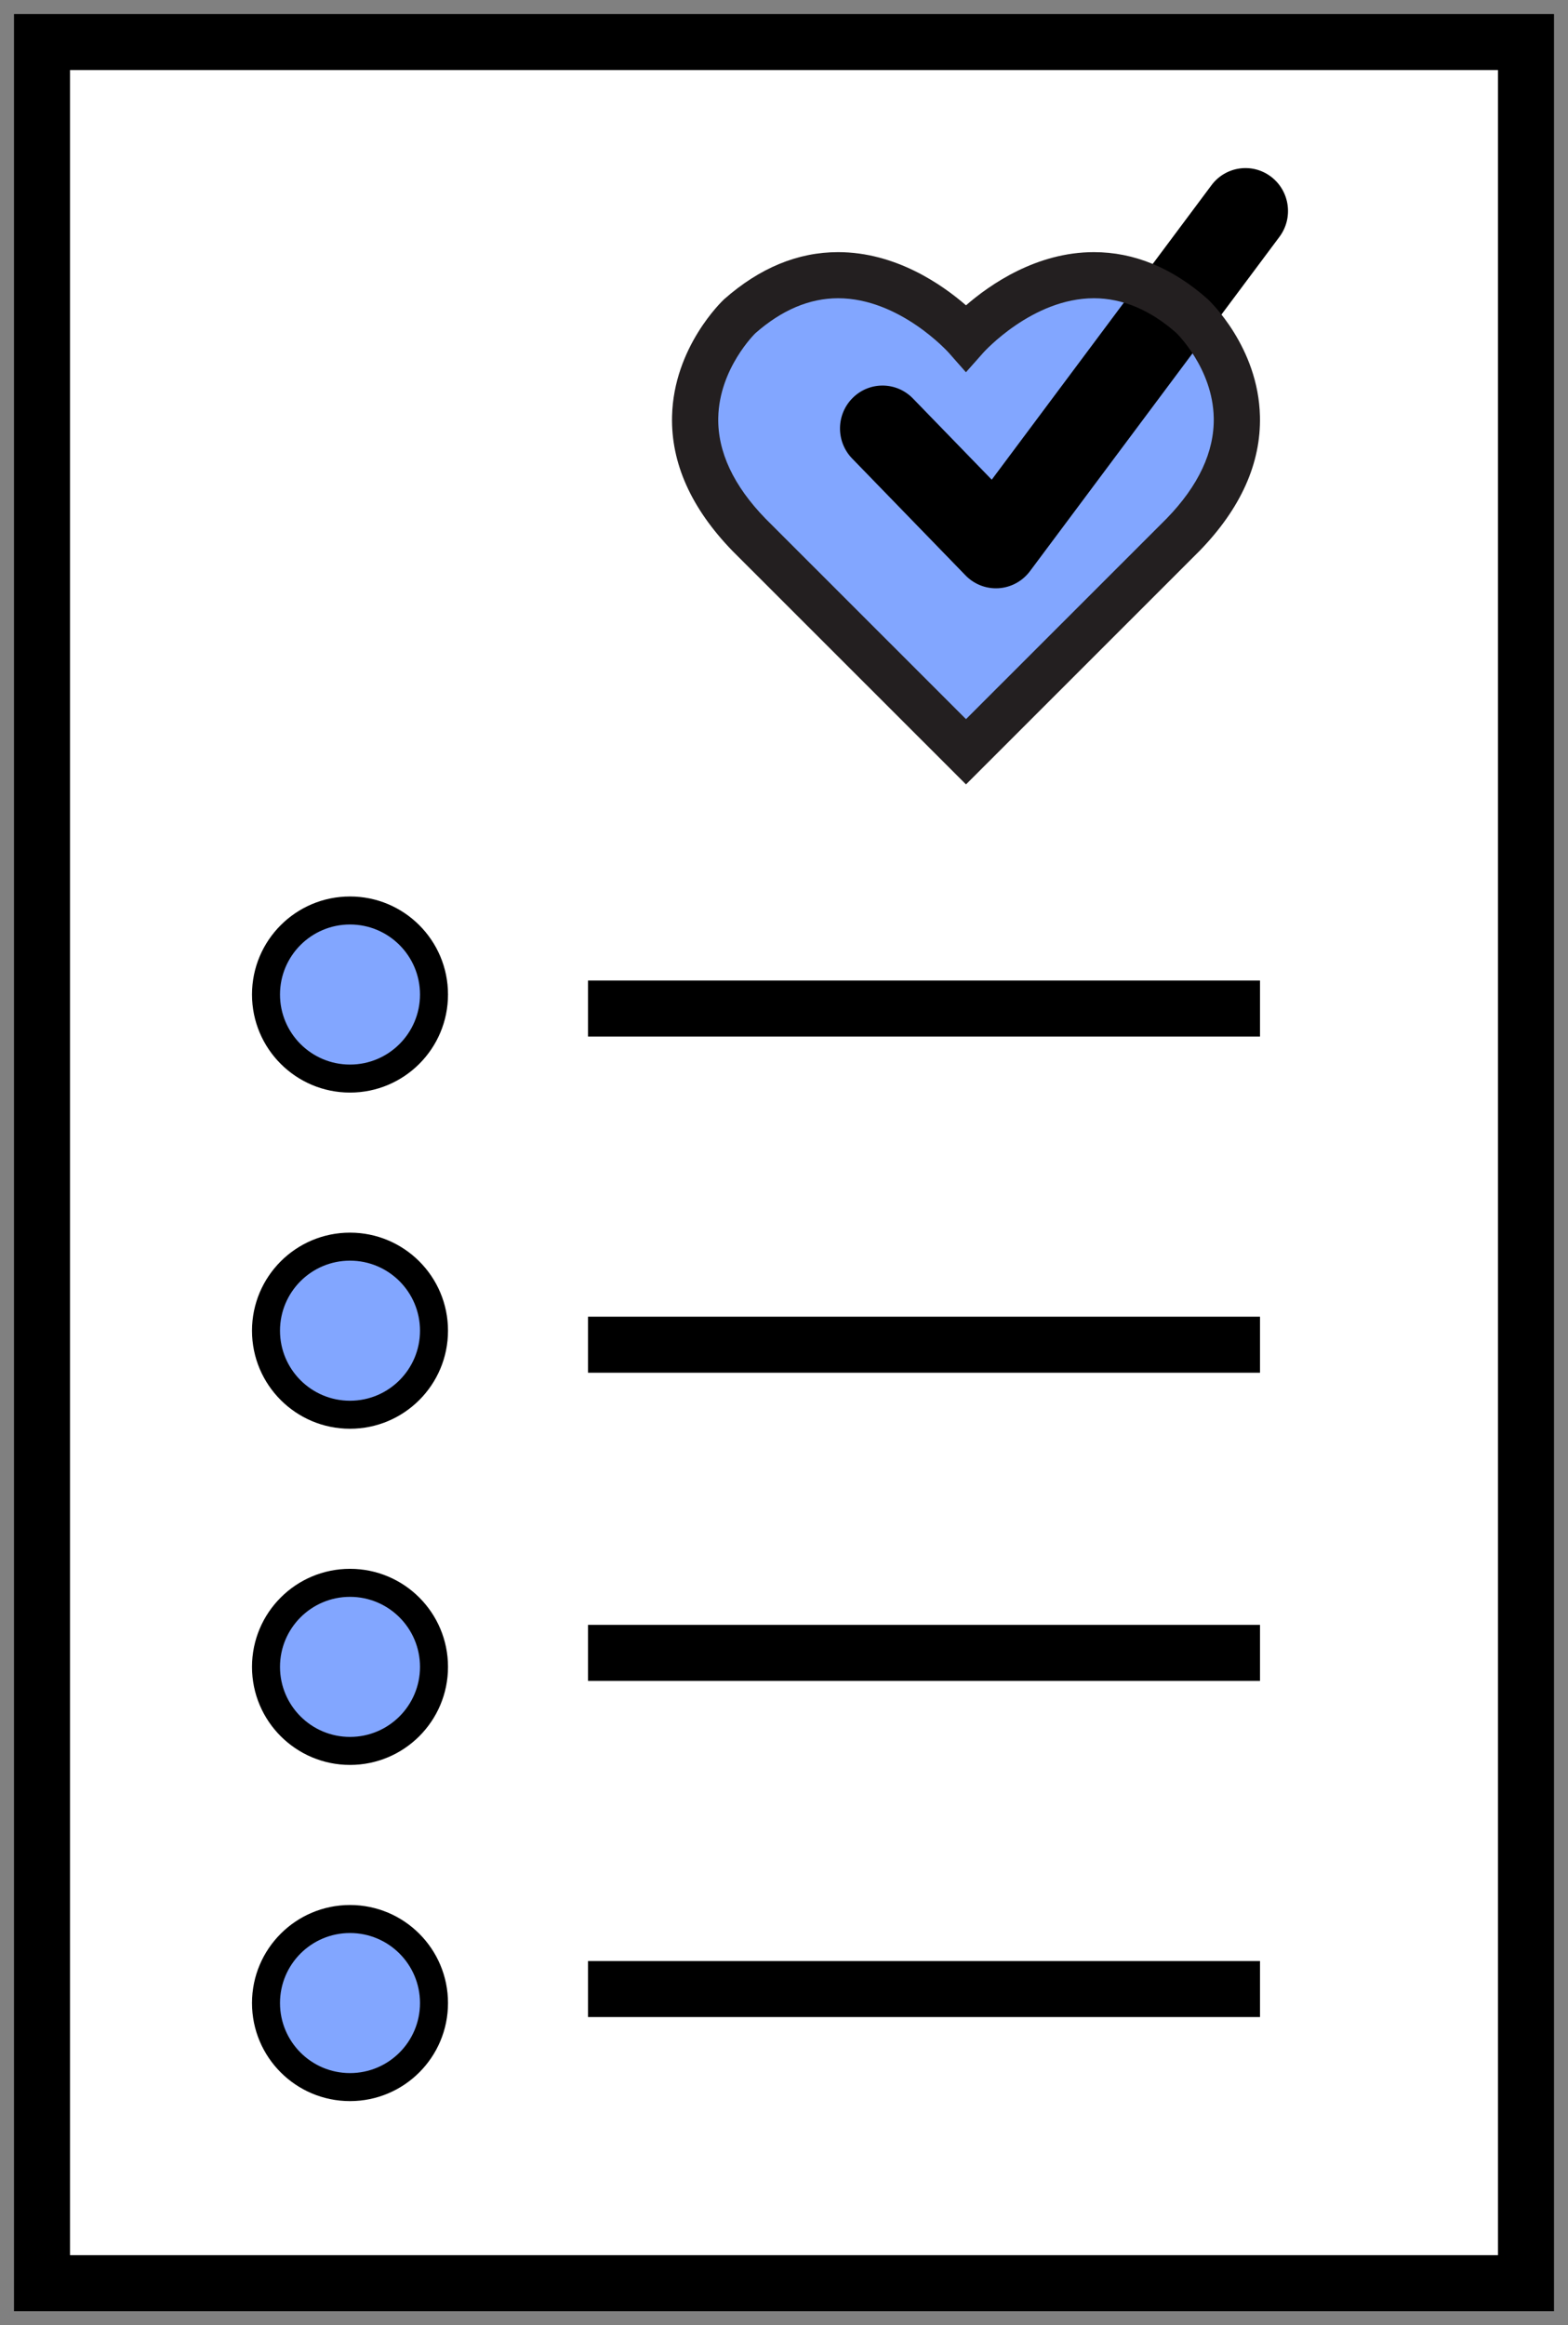
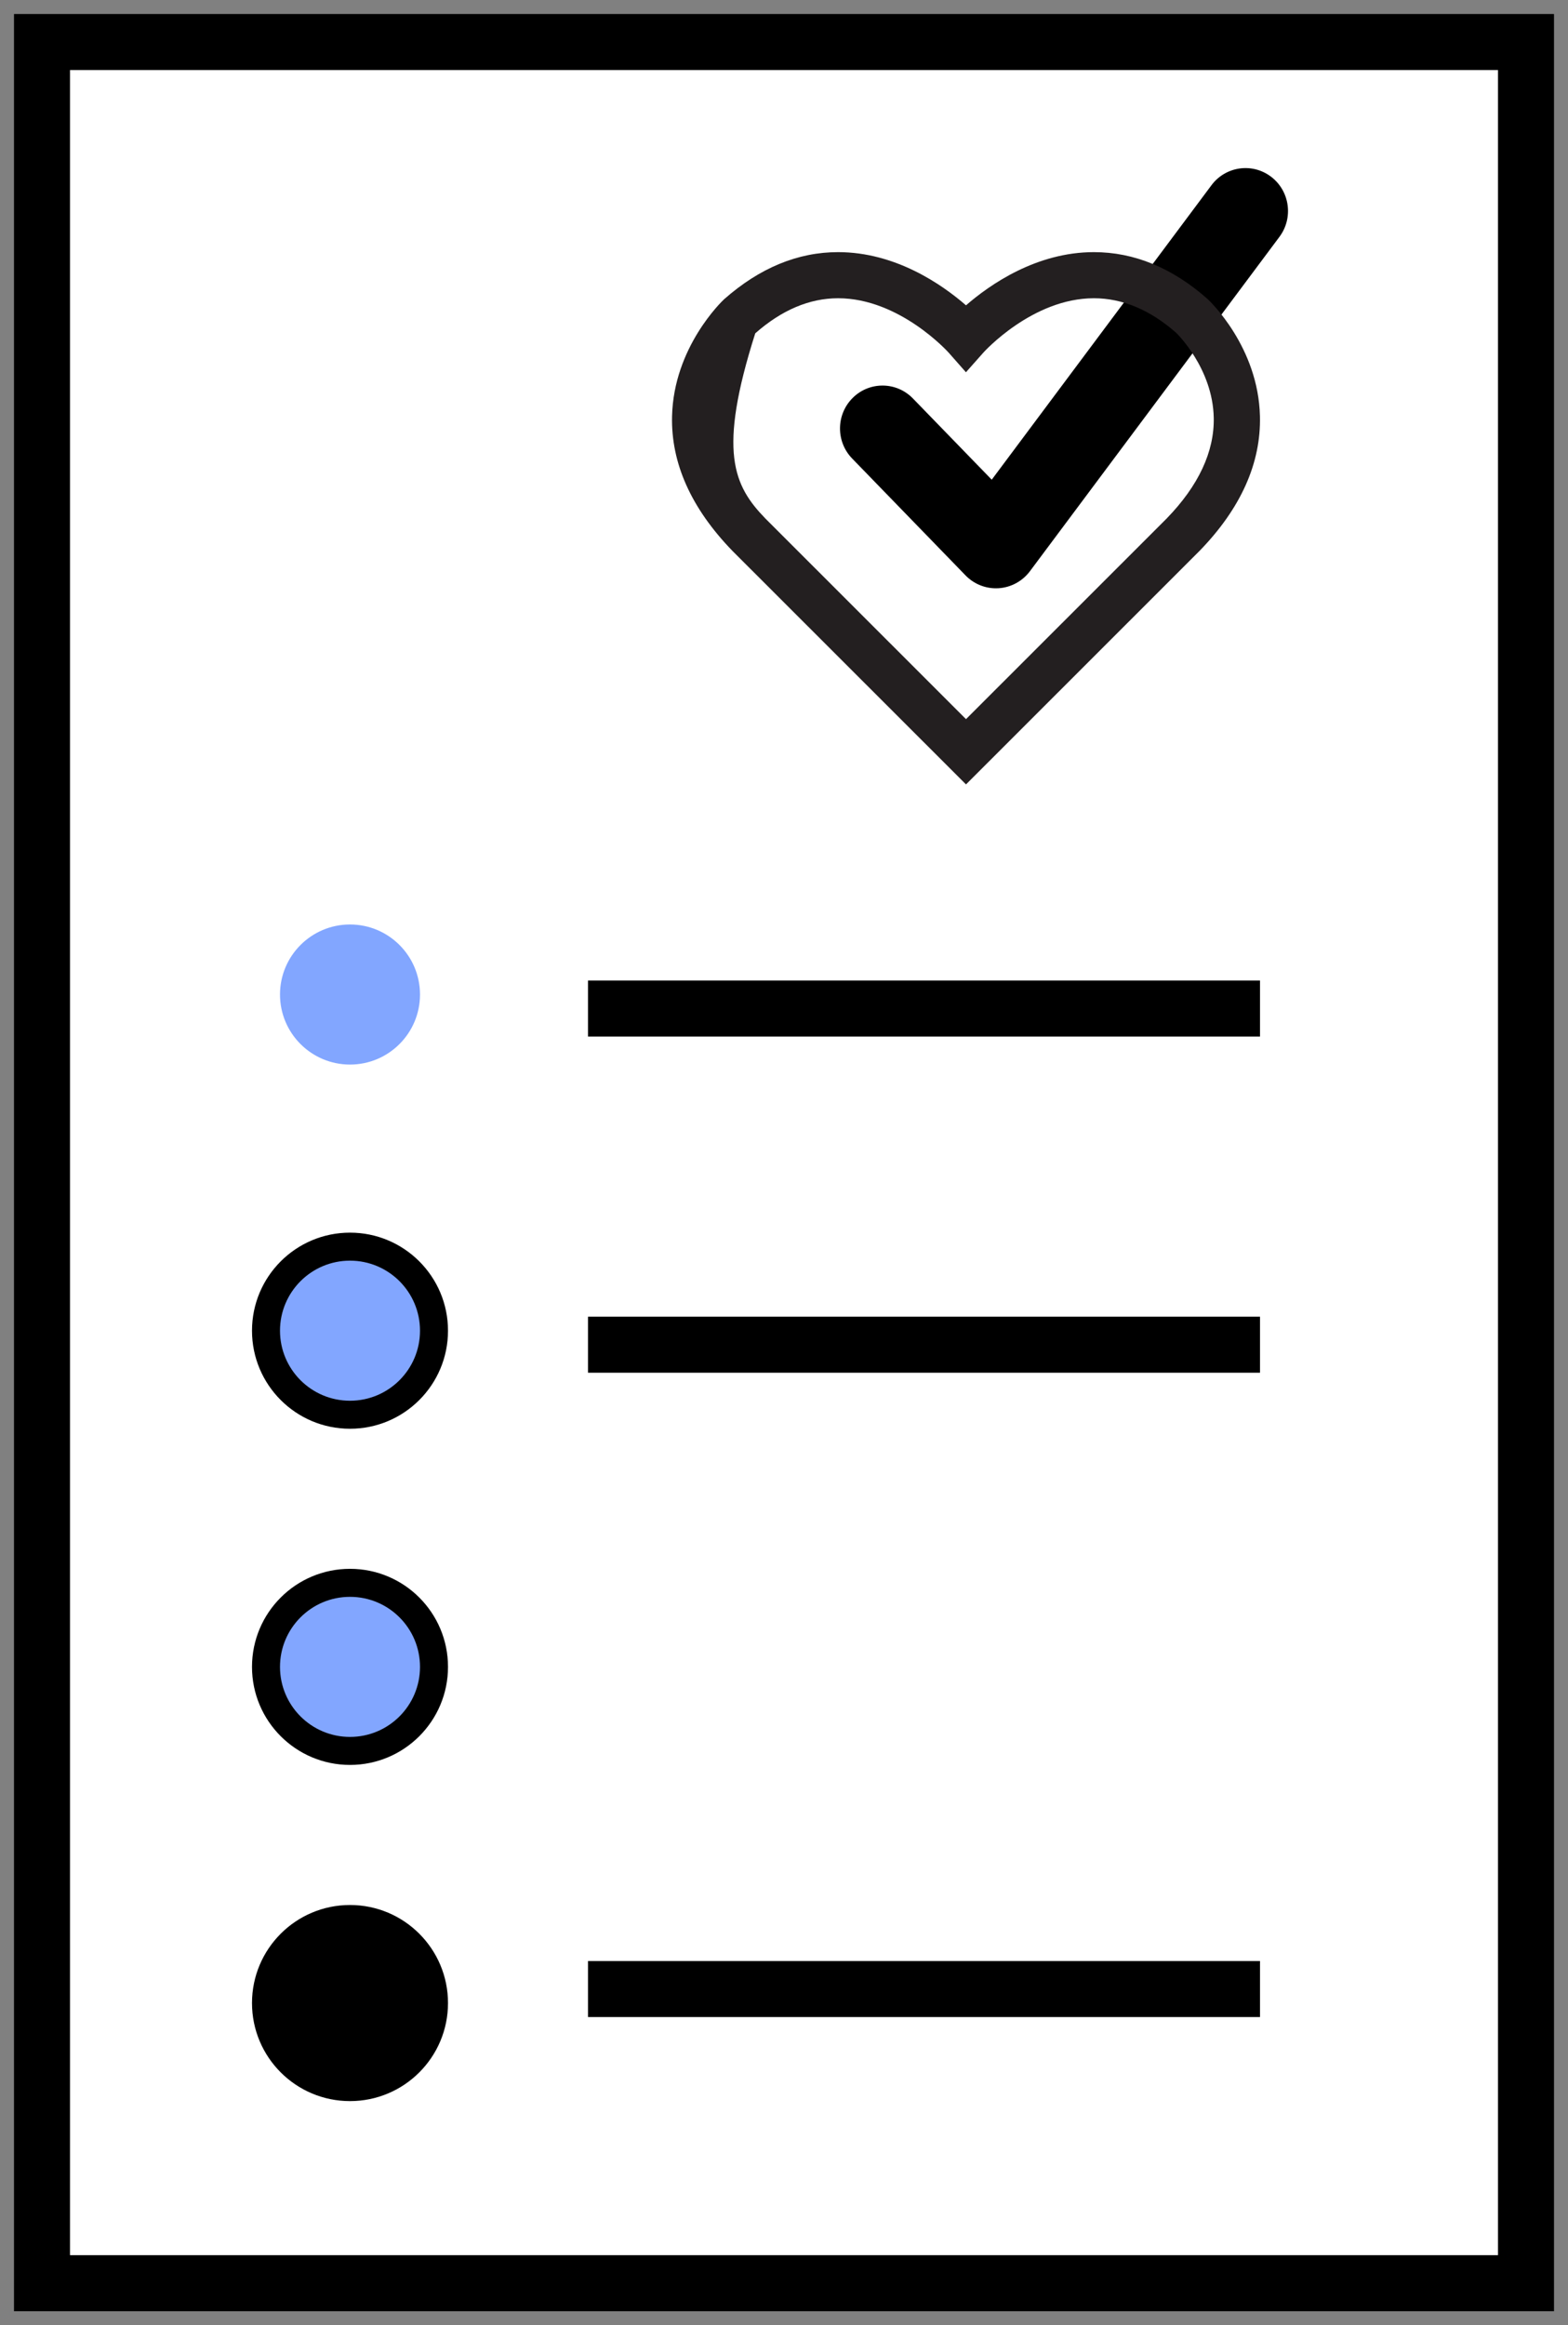
<svg xmlns="http://www.w3.org/2000/svg" width="56px" height="83px" viewBox="0 0 56 83" version="1.1">
  <rect x="0" y="0" width="56" height="83" fill="#808080" stroke="none" />
  <title>icon-clipboard-heart</title>
  <desc>Created with Sketch.</desc>
  <g id="Desktop-1920px-(Columns-1200px)" stroke="none" stroke-width="1" fill="none" fill-rule="evenodd">
    <g id="retail-template" transform="translate(-372, -2048)">
      <g id="icon-clipboard-heart" transform="translate(372, 2048)">
        <rect id="Rectangle" stroke="#000000" stroke-width="2" fill="#FFFFFF" transform="translate(28, 41.5) rotate(-270) translate(-28, -41.5) " x="-12" y="15" width="80" height="53" />
        <rect id="Rectangle" fill="#000000" fill-rule="nonzero" x="21" y="47" width="24" height="2" />
        <rect id="Rectangle" fill="#000000" fill-rule="nonzero" x="21" y="35" width="24" height="2" />
-         <rect id="Rectangle" fill="#000000" fill-rule="nonzero" x="21" y="58" width="24" height="2" />
        <rect id="Rectangle" fill="#000000" fill-rule="nonzero" x="21" y="70" width="24" height="2" />
        <circle id="Oval" fill="#000000" cx="12.5" cy="71.5" r="3.5" />
-         <circle id="Oval" fill="#82A6FF" cx="12.5" cy="71.5" r="2.5" />
        <circle id="Oval" fill="#000000" cx="12.5" cy="59.5" r="3.5" />
        <circle id="Oval" fill="#82A6FF" cx="12.5" cy="59.5" r="2.5" />
        <circle id="Oval" fill="#000000" cx="12.5" cy="47.5" r="3.5" />
        <circle id="Oval" fill="#82A6FF" cx="12.5" cy="47.5" r="2.5" />
-         <circle id="Oval" fill="#000000" cx="12.5" cy="35.5" r="3.5" />
        <circle id="Oval" fill="#82A6FF" cx="12.5" cy="35.5" r="2.5" />
-         <path d="M34.319,12.236 C34.319,12.236 30.408,8.107 26.45,11.515 C26.45,11.515 22.48,15.329 27.678,19.511 L34.318,26 L43.166,17.742 C43.166,17.742 45.366,13.656 42.62,11.45 C42.62,11.45 38.23,7.714 34.319,12.236" id="Fill-8" fill="#82A6FF" />
        <path d="M35.569,21 C35.162,21 34.77,20.835 34.484,20.54 L30.433,16.366 C29.847,15.761 29.857,14.792 30.457,14.2 C31.056,13.608 32.017,13.619 32.604,14.223 L35.419,17.123 L43.267,6.611 C43.772,5.935 44.723,5.799 45.395,6.308 C46.065,6.817 46.199,7.777 45.695,8.453 L36.783,20.39 C36.516,20.746 36.109,20.968 35.667,20.997 C35.635,20.999 35.602,21 35.569,21 Z" id="Path" fill="#000000" fill-rule="nonzero" />
-         <path d="M26.973,11.899 C26.974,11.899 25.687,13.147 25.652,14.912 C25.628,16.124 26.196,17.337 27.341,18.515 L34.5,25.67 L41.668,18.507 C42.804,17.337 43.372,16.124 43.348,14.912 C43.313,13.143 42.02,11.893 42.007,11.881 C41.085,11.067 40.089,10.646 39.068,10.646 C36.869,10.646 35.137,12.568 35.12,12.587 L34.498,13.288 L33.879,12.586 C33.862,12.568 32.131,10.646 29.932,10.646 C28.911,10.646 27.915,11.067 26.973,11.899 L26.973,11.899 Z M34.5,28 L26.163,19.669 C24.685,18.147 23.961,16.53 24.002,14.855 C24.061,12.391 25.787,10.751 25.861,10.682 C27.132,9.561 28.495,9 29.932,9 C31.987,9 33.647,10.158 34.5,10.899 C35.353,10.158 37.013,9 39.068,9 C40.504,9 41.868,9.561 43.121,10.667 C43.213,10.751 44.939,12.391 44.998,14.855 C45.039,16.53 44.315,18.147 42.845,19.66 L34.5,28 Z" id="Fill-9" fill="#231F20" />
+         <path d="M26.973,11.899 C25.628,16.124 26.196,17.337 27.341,18.515 L34.5,25.67 L41.668,18.507 C42.804,17.337 43.372,16.124 43.348,14.912 C43.313,13.143 42.02,11.893 42.007,11.881 C41.085,11.067 40.089,10.646 39.068,10.646 C36.869,10.646 35.137,12.568 35.12,12.587 L34.498,13.288 L33.879,12.586 C33.862,12.568 32.131,10.646 29.932,10.646 C28.911,10.646 27.915,11.067 26.973,11.899 L26.973,11.899 Z M34.5,28 L26.163,19.669 C24.685,18.147 23.961,16.53 24.002,14.855 C24.061,12.391 25.787,10.751 25.861,10.682 C27.132,9.561 28.495,9 29.932,9 C31.987,9 33.647,10.158 34.5,10.899 C35.353,10.158 37.013,9 39.068,9 C40.504,9 41.868,9.561 43.121,10.667 C43.213,10.751 44.939,12.391 44.998,14.855 C45.039,16.53 44.315,18.147 42.845,19.66 L34.5,28 Z" id="Fill-9" fill="#231F20" />
      </g>
    </g>
  </g>
</svg>